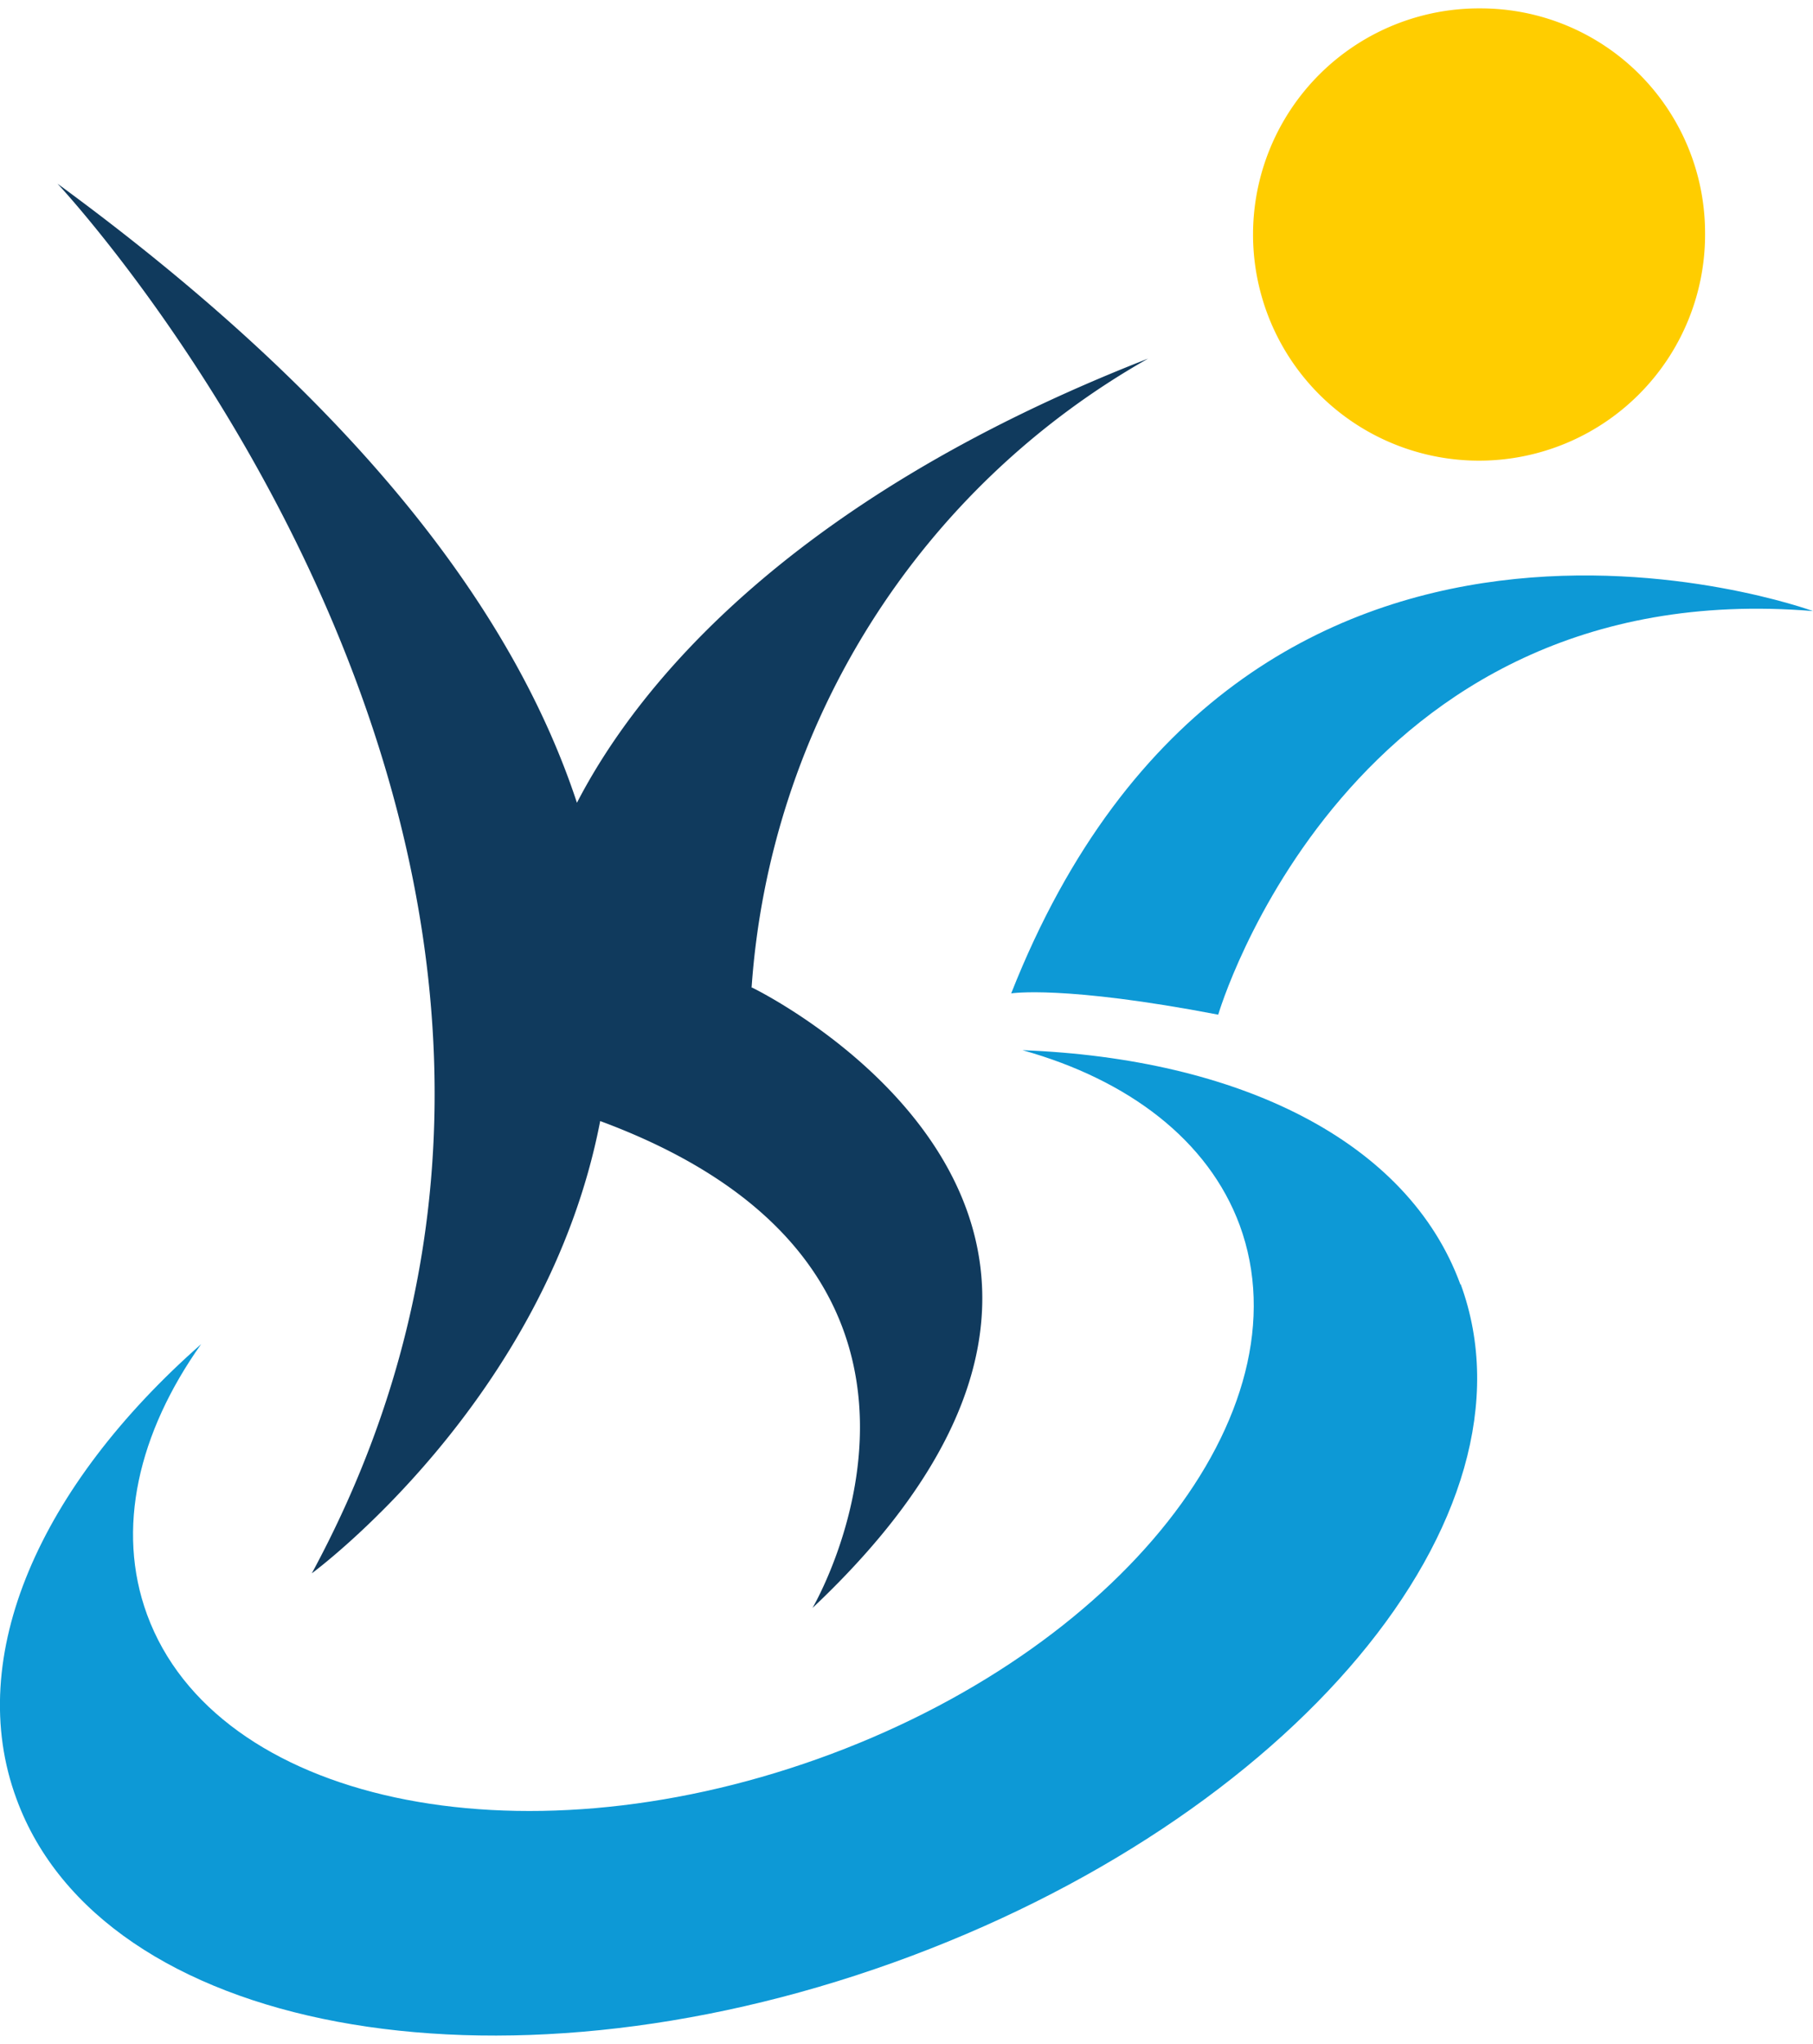
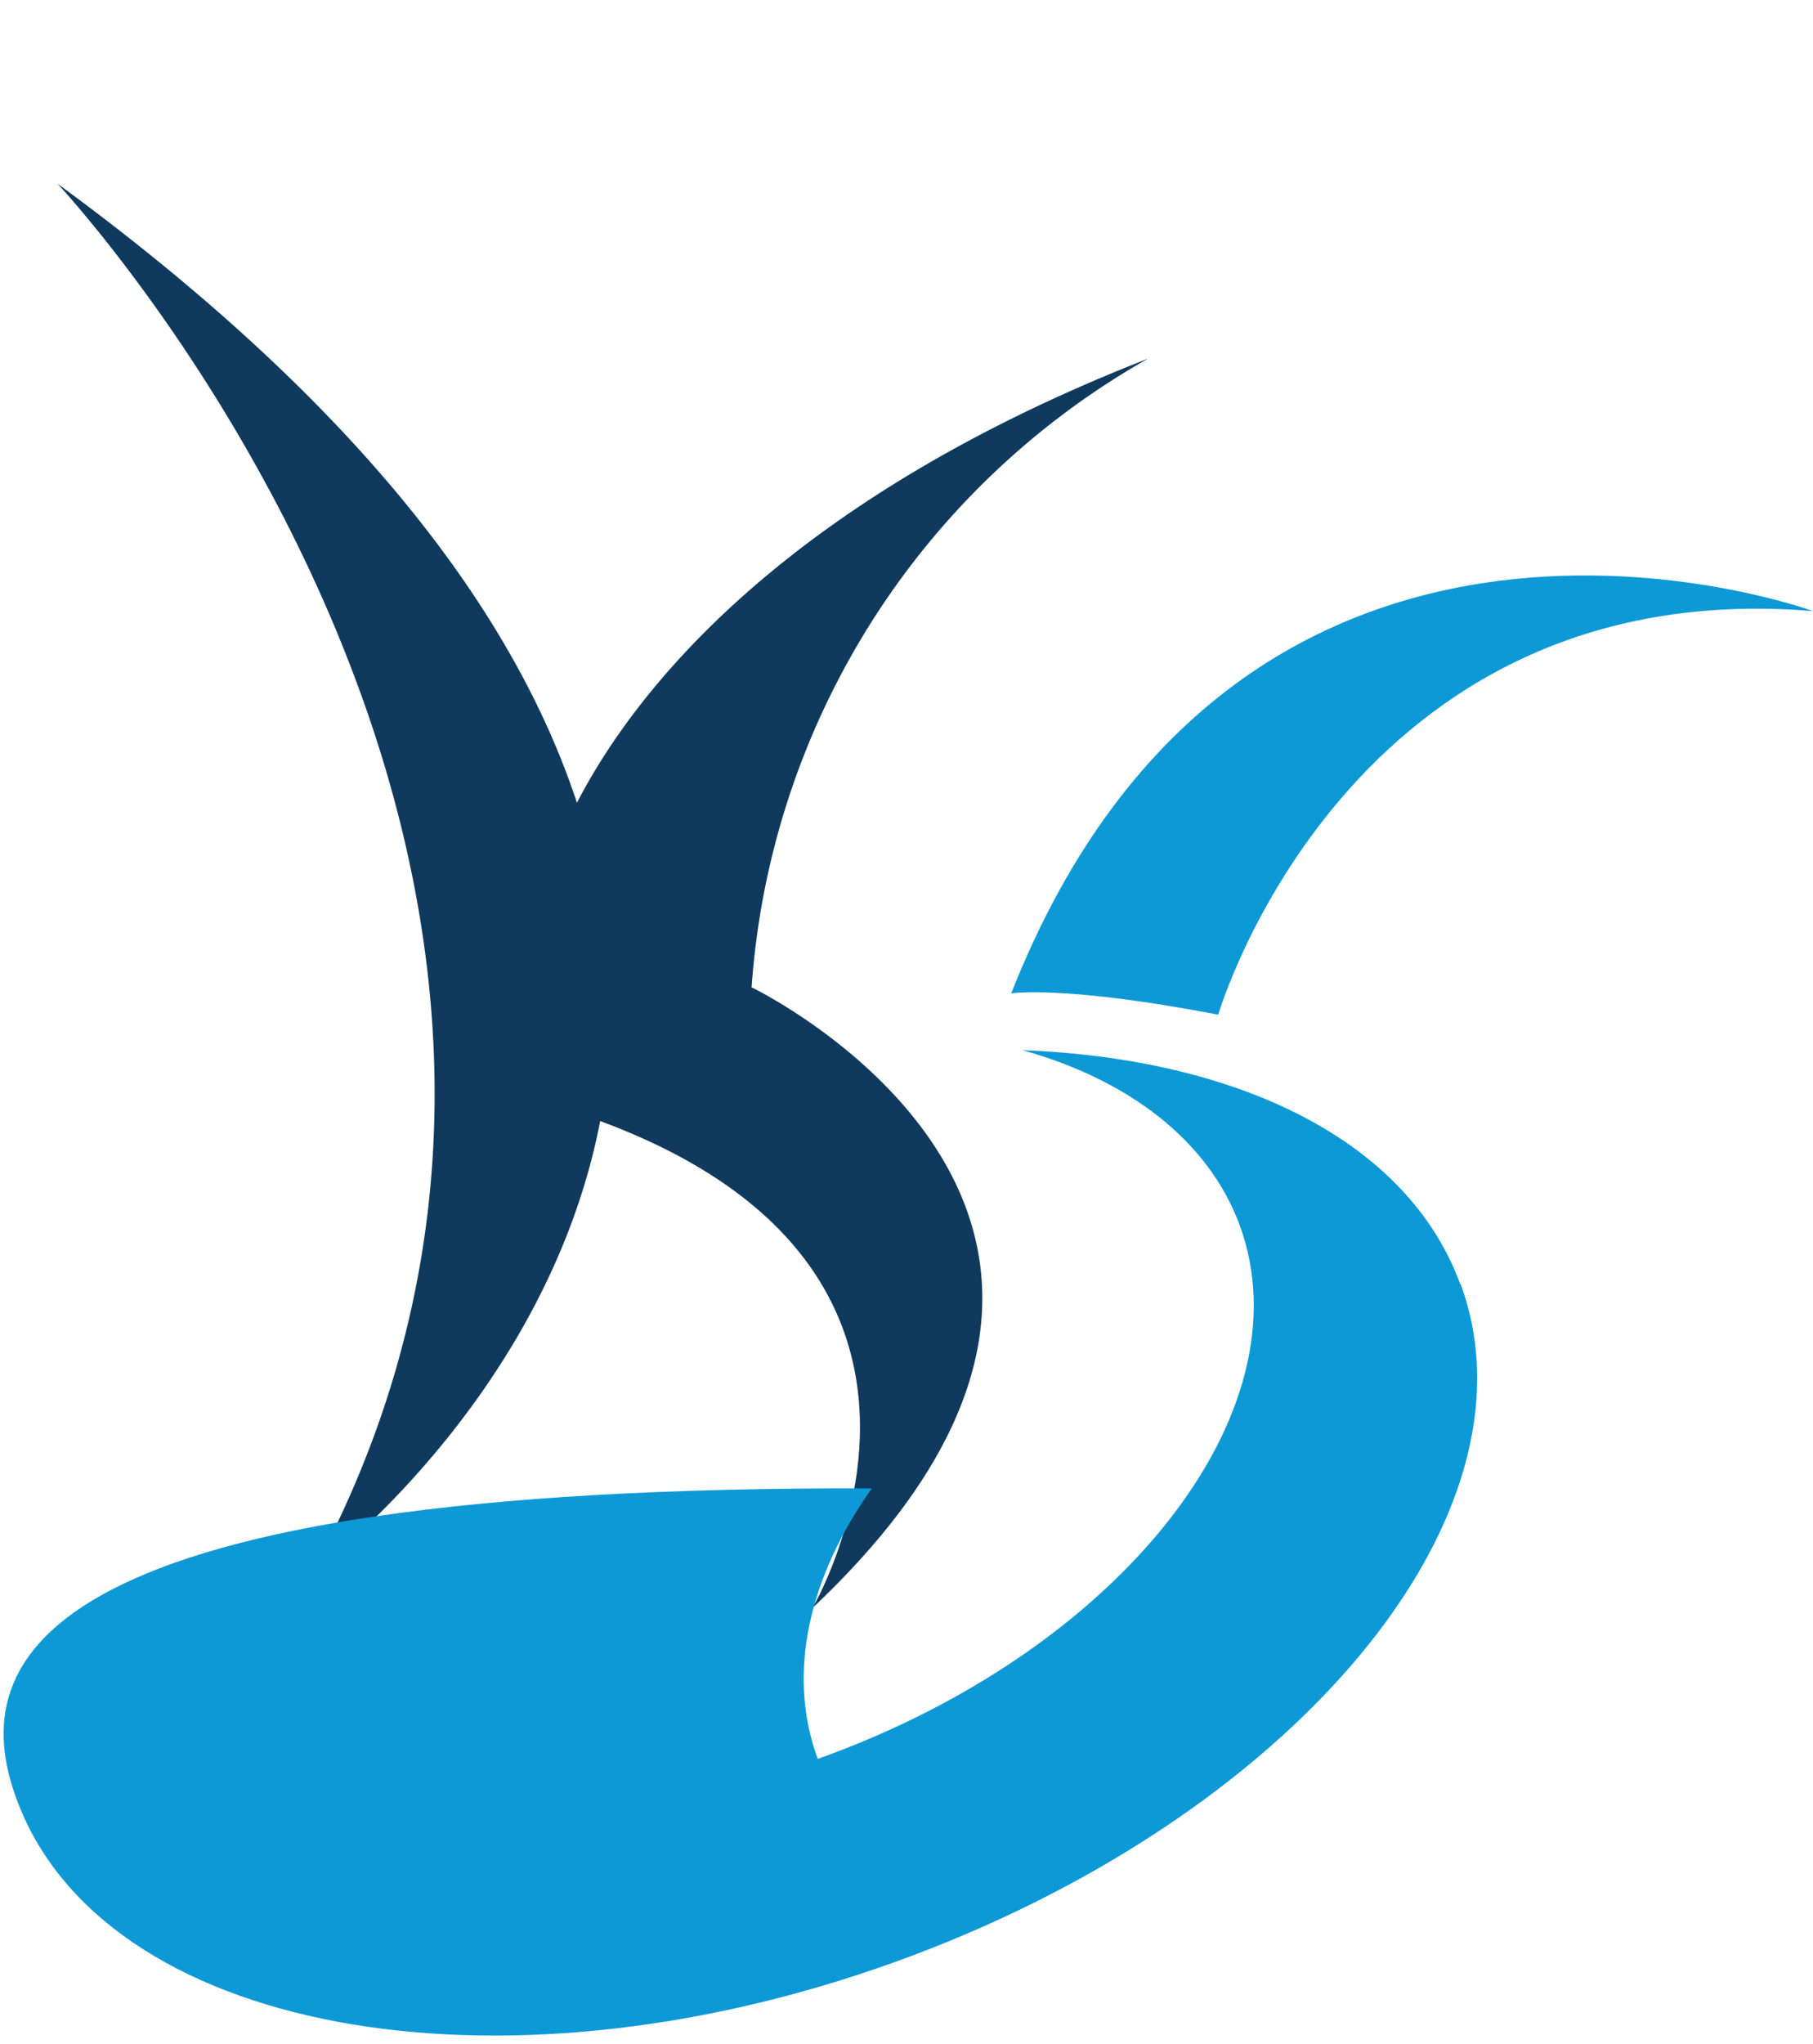
<svg xmlns="http://www.w3.org/2000/svg" version="1.1" width="71" height="80">
  <svg width="71" height="80" viewBox="0 0 100.59 112.41" x="0" y="0">
    <path d="M41.7 54.3a43.55 43.55 0 0 1 22-34.88c-20.5 8-28.6 18.65-31.69 24.63-3.39-10.29-11.84-21.9-28.82-34.33 0 0 35.4 37.71 14.11 77.06 0 0 13-9.54 16-25.08 22.72 8.41 11.78 27 11.78 27 23-21.68-3.35-34.4-3.35-34.4" fill="#103a5d" />
-     <path d="M56.11 54.62s2.87-.47 11.48 1.18c0 0 7.17-24.51 33-22.38 0 0-31.57-11.55-44.49 21.21M81.03 70.77c-2.92-8-12.33-12.54-24.3-13 5.88 1.64 10.31 5 12.05 9.7 3.81 10.38-6.67 23.63-23.41 29.6s-33.4 2.39-37.21-8c-1.74-4.74-.49-10.08 3-15C2.24 81.92-2.02 91.38.92 99.3c4.73 12.89 26.51 17 48.63 9.07s36.23-24.73 31.49-37.63" fill="#0d99d6" />
-     <path d="M94.6 12.3A12.54 12.54 0 1 1 81.92 0h.19A12.45 12.45 0 0 1 94.6 12.3" fill="#ffcd00" />
+     <path d="M56.11 54.62s2.87-.47 11.48 1.18c0 0 7.17-24.51 33-22.38 0 0-31.57-11.55-44.49 21.21M81.03 70.77c-2.92-8-12.33-12.54-24.3-13 5.88 1.64 10.31 5 12.05 9.7 3.81 10.38-6.67 23.63-23.41 29.6c-1.74-4.74-.49-10.08 3-15C2.24 81.92-2.02 91.38.92 99.3c4.73 12.89 26.51 17 48.63 9.07s36.23-24.73 31.49-37.63" fill="#0d99d6" />
  </svg>
</svg>